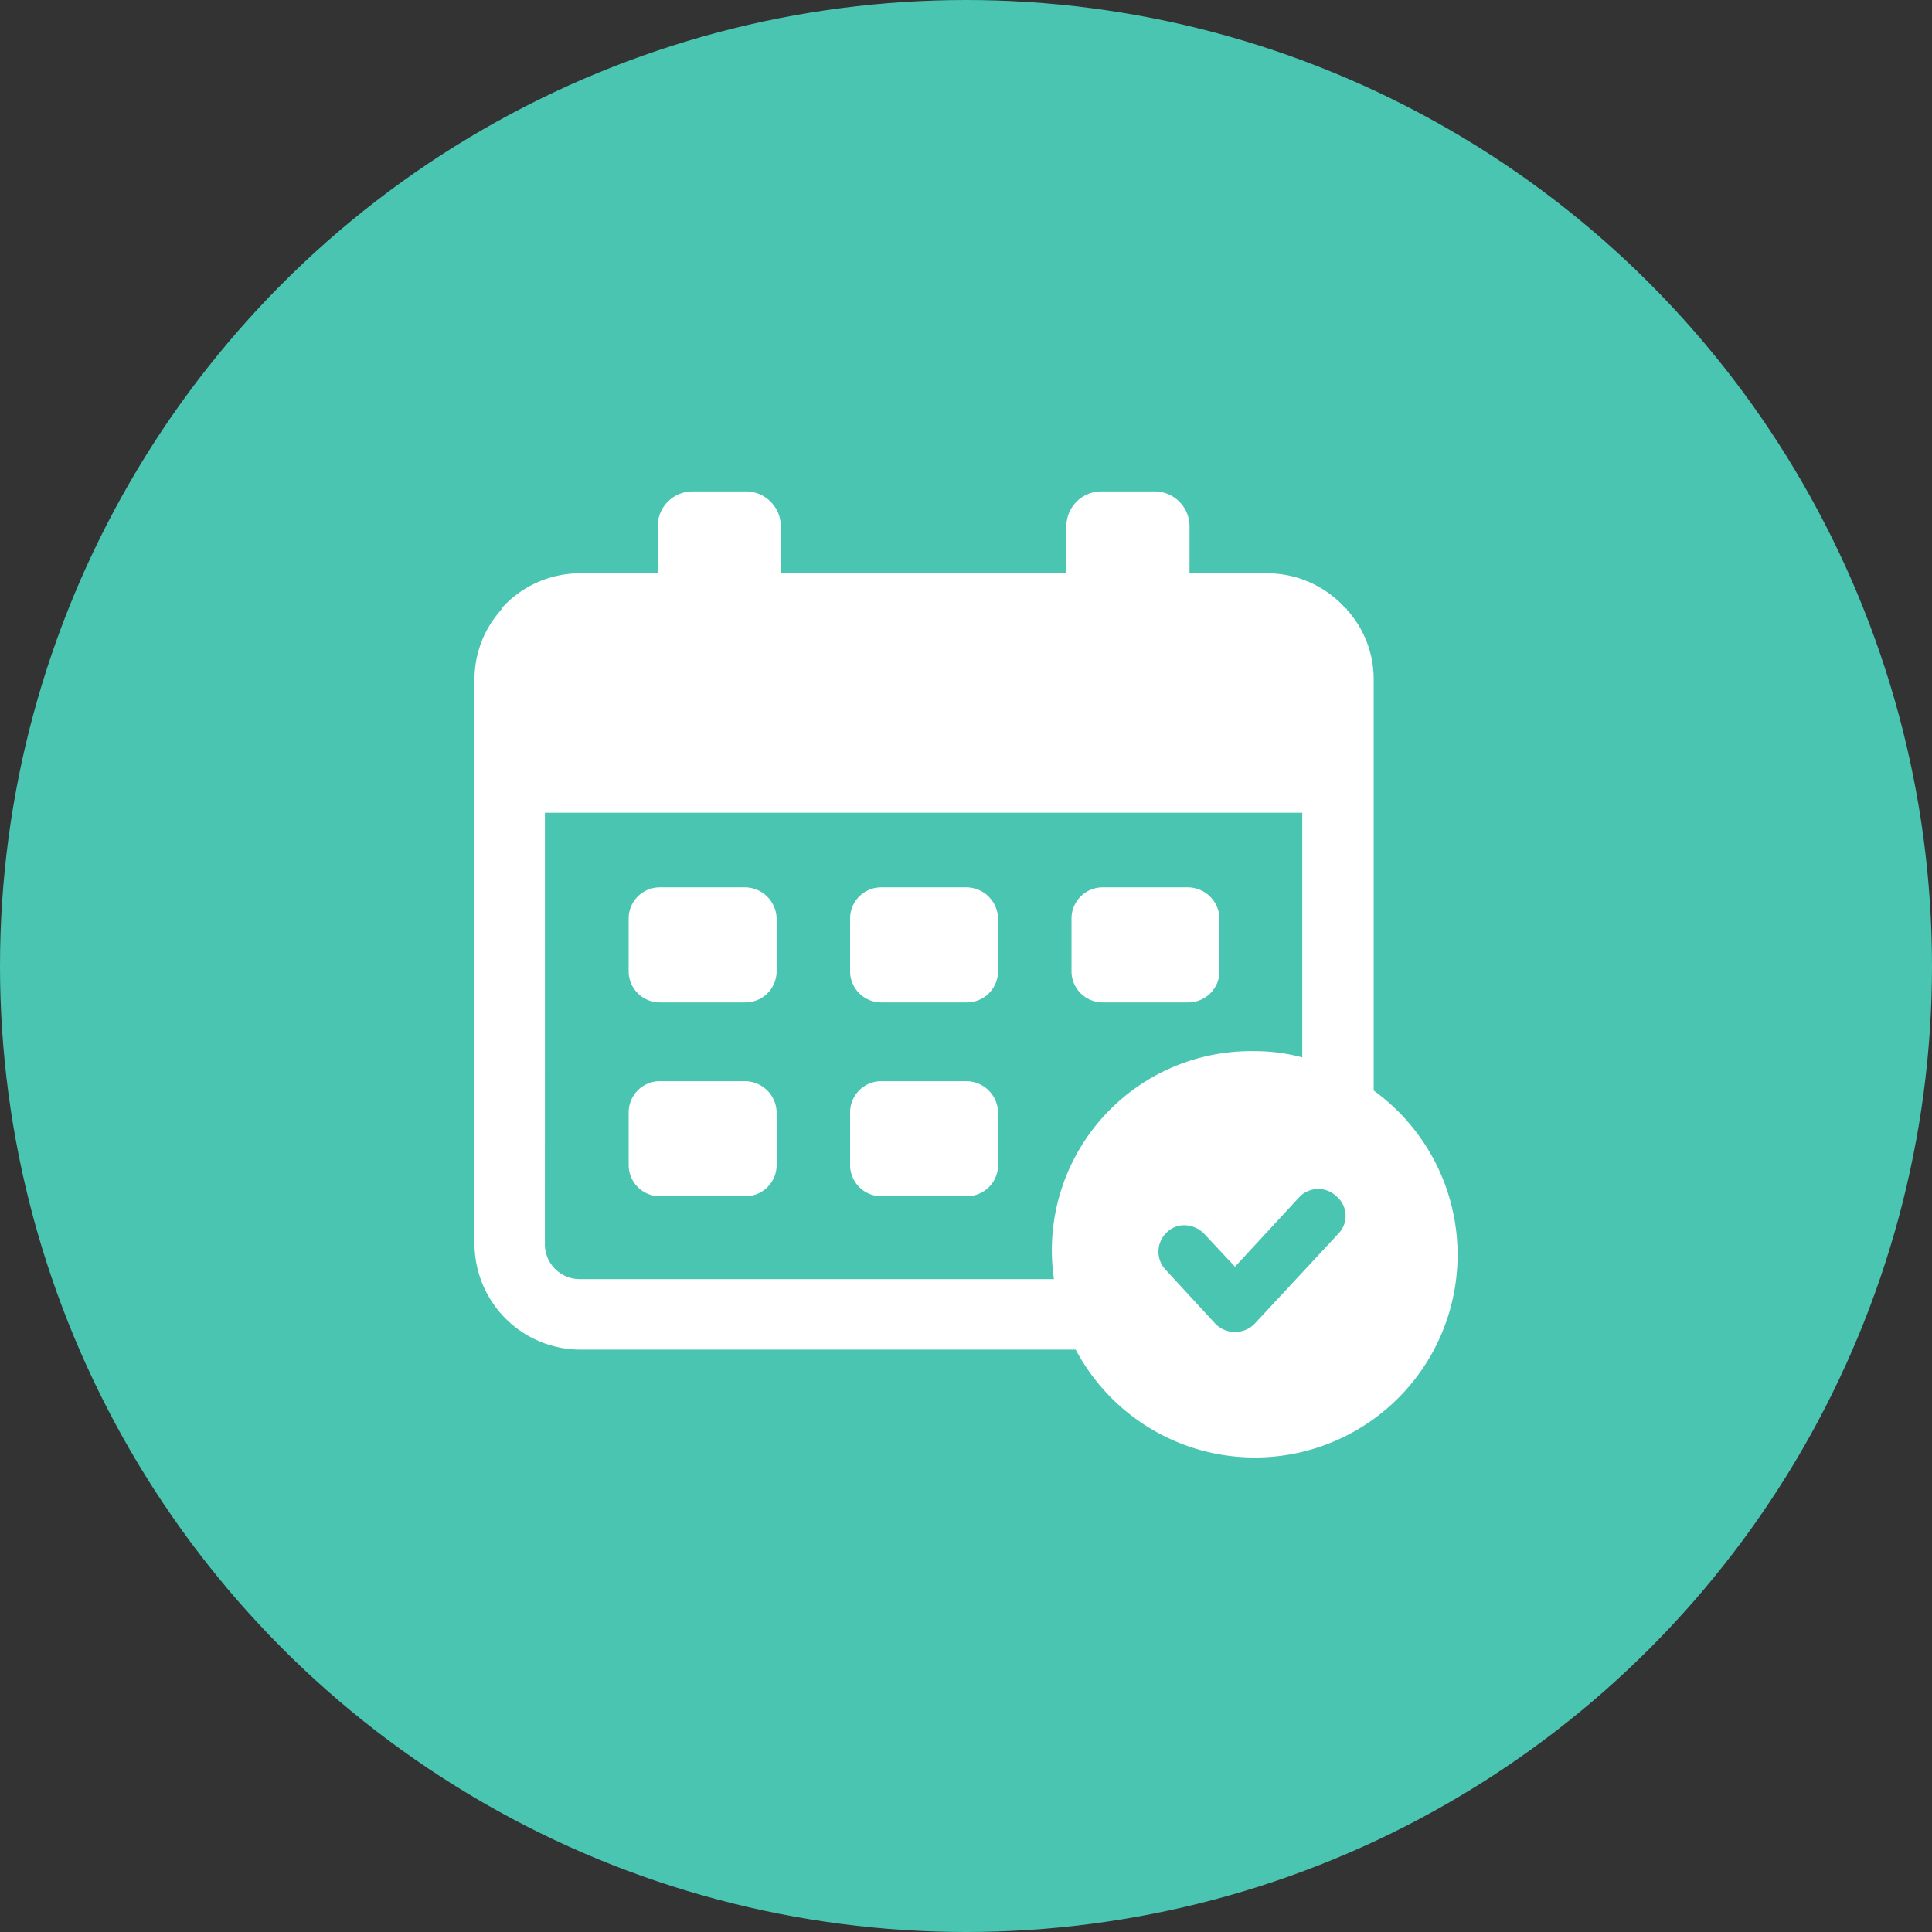
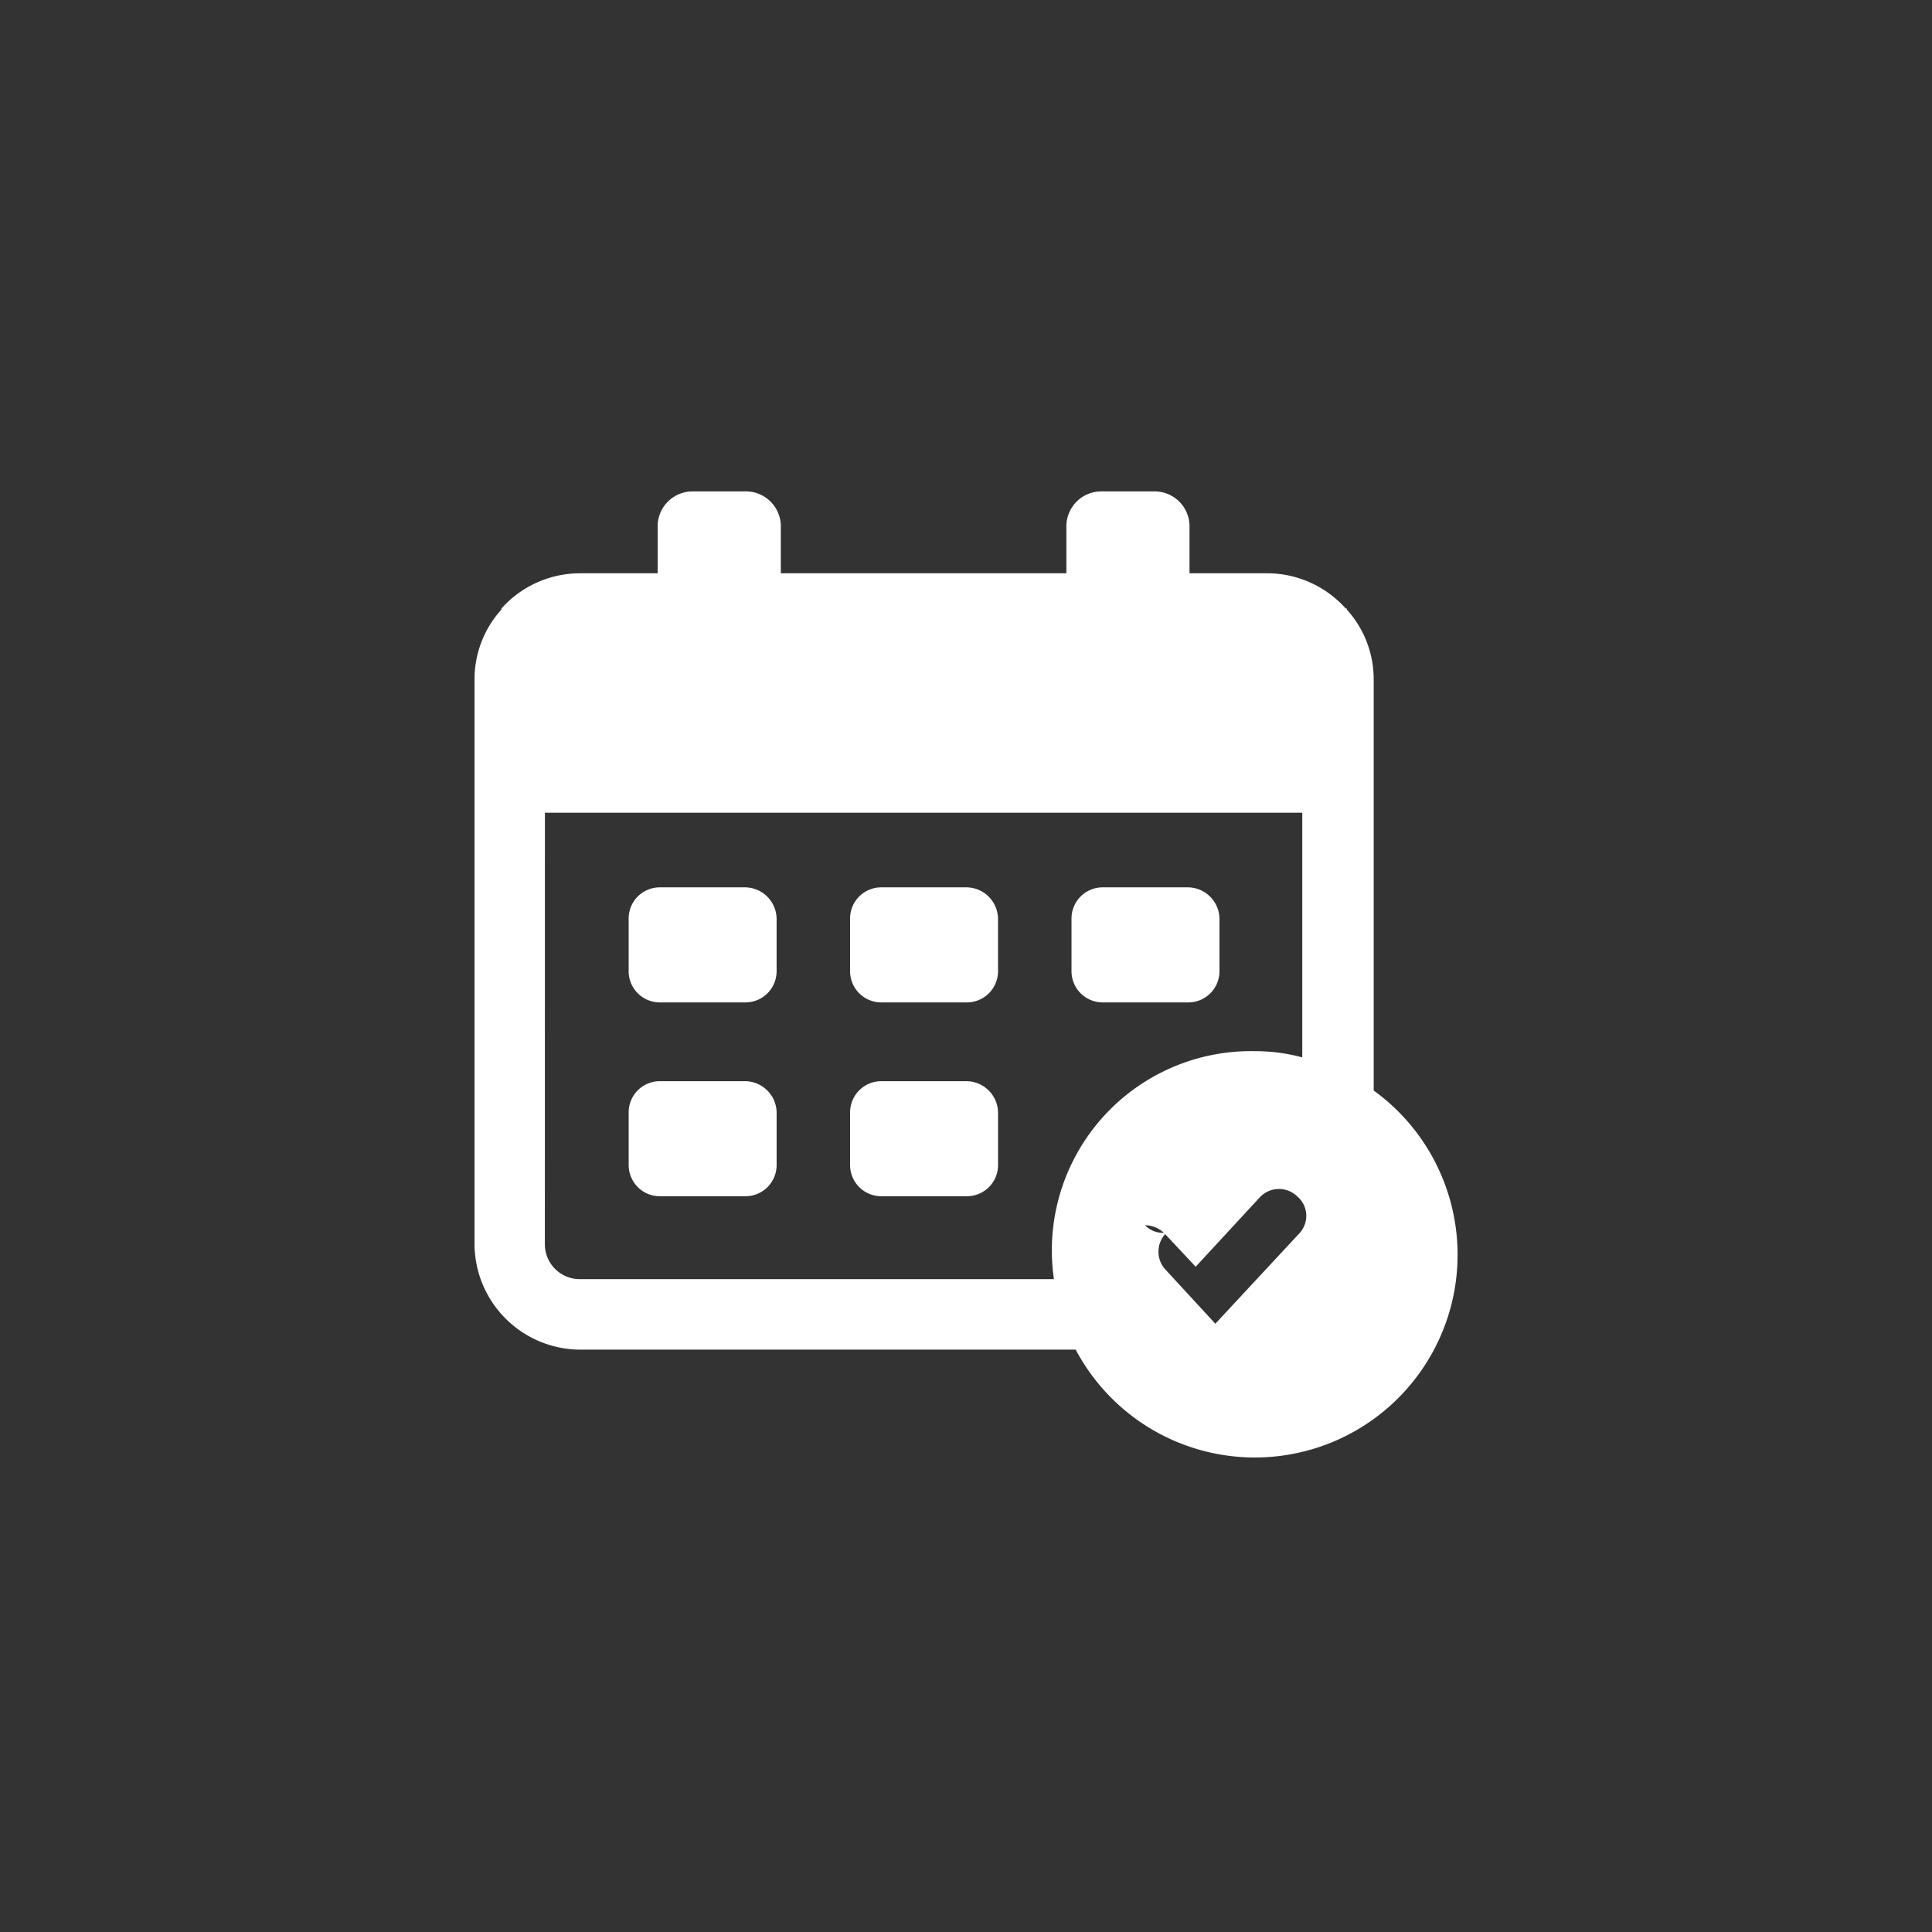
<svg xmlns="http://www.w3.org/2000/svg" width="100" height="100" viewBox="0 0 100 100">
  <rect x="0" y="0" width="100" height="100" fill="#333333" stroke="none" />
  <g id="Make_Appointment" data-name="Make Appointment" transform="translate(-1778 -1743)">
-     <circle id="Ellipse_1" data-name="Ellipse 1" cx="50" cy="50" r="50" transform="translate(1778 1743)" fill="#49c5b1" />
-     <path id="Shape_1" data-name="Shape 1" d="M1833.677,1812.857h-25.654a5.49,5.49,0,0,1-5.462-5.472v-29.24a5.371,5.371,0,0,1,1.392-3.595v-.053a5.462,5.462,0,0,1,4.07-1.824h4.017v-2.415a1.808,1.808,0,0,1,1.822-1.823h2.731a1.808,1.808,0,0,1,1.822,1.823v2.415h14.781v-2.415a1.807,1.807,0,0,1,1.821-1.823h2.731a1.807,1.807,0,0,1,1.821,1.823v2.415h4.017a5.461,5.461,0,0,1,4.07,1.824h.054v.053a5.371,5.371,0,0,1,1.392,3.595v21.3a10.493,10.493,0,1,1-15.423,13.413Zm4.712-6.062a1.363,1.363,0,0,0-.053,1.931l2.57,2.79a1.42,1.42,0,0,0,2.035,0l4.338-4.667a1.321,1.321,0,0,0-.107-1.931,1.356,1.356,0,0,0-1.928.053l-3.321,3.595-1.606-1.716a1.442,1.442,0,0,0-1.016-.431A1.275,1.275,0,0,0,1838.39,1806.794Zm-32.187.59a1.807,1.807,0,0,0,1.821,1.823h24.529a10.308,10.308,0,0,1,10.39-11.8,9.379,9.379,0,0,1,2.463.322v-12.662h-39.2Zm17.406-2.468a1.613,1.613,0,0,1-1.607-1.61v-2.736a1.613,1.613,0,0,1,1.607-1.609h4.444a1.648,1.648,0,0,1,1.607,1.609v2.736a1.613,1.613,0,0,1-1.607,1.61Zm-11.462,0a1.613,1.613,0,0,1-1.606-1.61v-2.736a1.612,1.612,0,0,1,1.606-1.609h4.445a1.648,1.648,0,0,1,1.607,1.609v2.736a1.613,1.613,0,0,1-1.607,1.61Zm22.922-10.033a1.612,1.612,0,0,1-1.607-1.609v-2.736a1.613,1.613,0,0,1,1.607-1.61h4.445a1.649,1.649,0,0,1,1.607,1.61v2.736a1.613,1.613,0,0,1-1.607,1.609Zm-11.461,0a1.613,1.613,0,0,1-1.607-1.609v-2.736a1.613,1.613,0,0,1,1.607-1.61h4.444a1.649,1.649,0,0,1,1.607,1.61v2.736a1.613,1.613,0,0,1-1.607,1.609Zm-11.462,0a1.612,1.612,0,0,1-1.606-1.609v-2.736a1.613,1.613,0,0,1,1.606-1.61h4.445a1.649,1.649,0,0,1,1.607,1.61v2.736a1.613,1.613,0,0,1-1.607,1.609Z" fill="#fff" />
+     <path id="Shape_1" data-name="Shape 1" d="M1833.677,1812.857h-25.654a5.49,5.49,0,0,1-5.462-5.472v-29.24a5.371,5.371,0,0,1,1.392-3.595v-.053a5.462,5.462,0,0,1,4.07-1.824h4.017v-2.415a1.808,1.808,0,0,1,1.822-1.823h2.731a1.808,1.808,0,0,1,1.822,1.823v2.415h14.781v-2.415a1.807,1.807,0,0,1,1.821-1.823h2.731a1.807,1.807,0,0,1,1.821,1.823v2.415h4.017a5.461,5.461,0,0,1,4.07,1.824h.054v.053a5.371,5.371,0,0,1,1.392,3.595v21.3a10.493,10.493,0,1,1-15.423,13.413Zm4.712-6.062a1.363,1.363,0,0,0-.053,1.931l2.57,2.79l4.338-4.667a1.321,1.321,0,0,0-.107-1.931,1.356,1.356,0,0,0-1.928.053l-3.321,3.595-1.606-1.716a1.442,1.442,0,0,0-1.016-.431A1.275,1.275,0,0,0,1838.39,1806.794Zm-32.187.59a1.807,1.807,0,0,0,1.821,1.823h24.529a10.308,10.308,0,0,1,10.39-11.8,9.379,9.379,0,0,1,2.463.322v-12.662h-39.2Zm17.406-2.468a1.613,1.613,0,0,1-1.607-1.61v-2.736a1.613,1.613,0,0,1,1.607-1.609h4.444a1.648,1.648,0,0,1,1.607,1.609v2.736a1.613,1.613,0,0,1-1.607,1.61Zm-11.462,0a1.613,1.613,0,0,1-1.606-1.61v-2.736a1.612,1.612,0,0,1,1.606-1.609h4.445a1.648,1.648,0,0,1,1.607,1.609v2.736a1.613,1.613,0,0,1-1.607,1.61Zm22.922-10.033a1.612,1.612,0,0,1-1.607-1.609v-2.736a1.613,1.613,0,0,1,1.607-1.61h4.445a1.649,1.649,0,0,1,1.607,1.61v2.736a1.613,1.613,0,0,1-1.607,1.609Zm-11.461,0a1.613,1.613,0,0,1-1.607-1.609v-2.736a1.613,1.613,0,0,1,1.607-1.61h4.444a1.649,1.649,0,0,1,1.607,1.61v2.736a1.613,1.613,0,0,1-1.607,1.609Zm-11.462,0a1.612,1.612,0,0,1-1.606-1.609v-2.736a1.613,1.613,0,0,1,1.606-1.61h4.445a1.649,1.649,0,0,1,1.607,1.61v2.736a1.613,1.613,0,0,1-1.607,1.609Z" fill="#fff" />
  </g>
</svg>